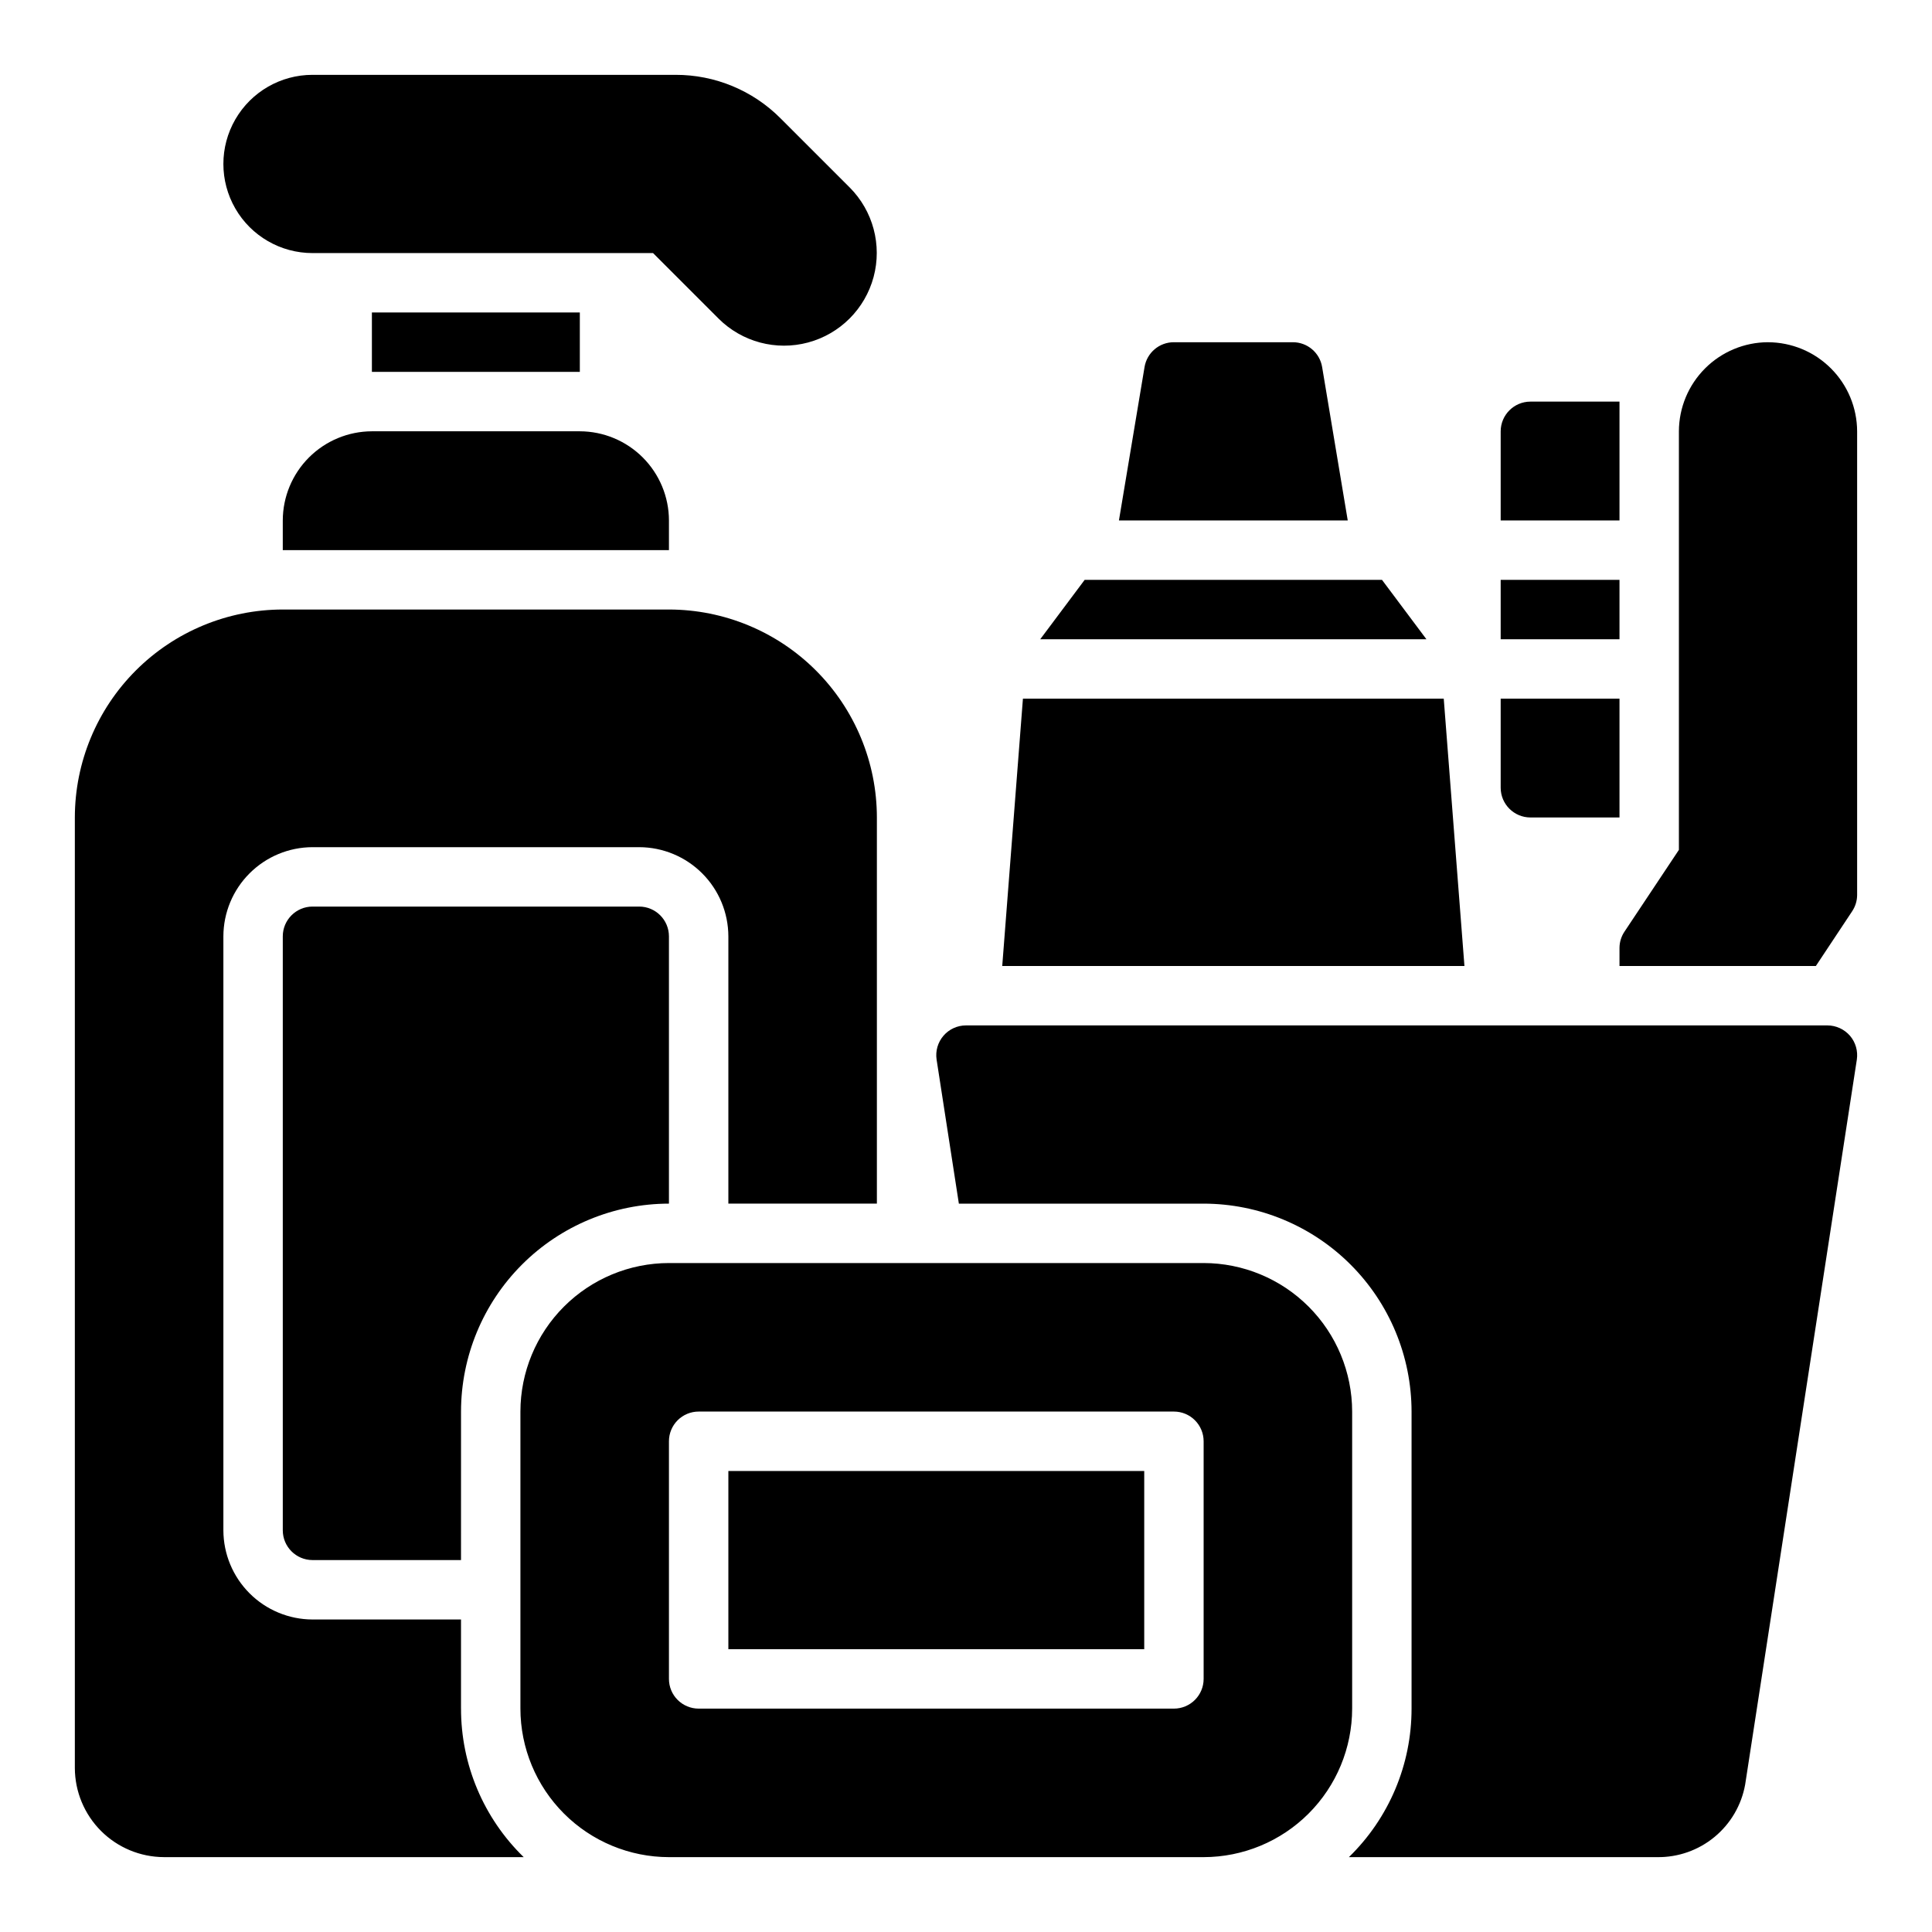
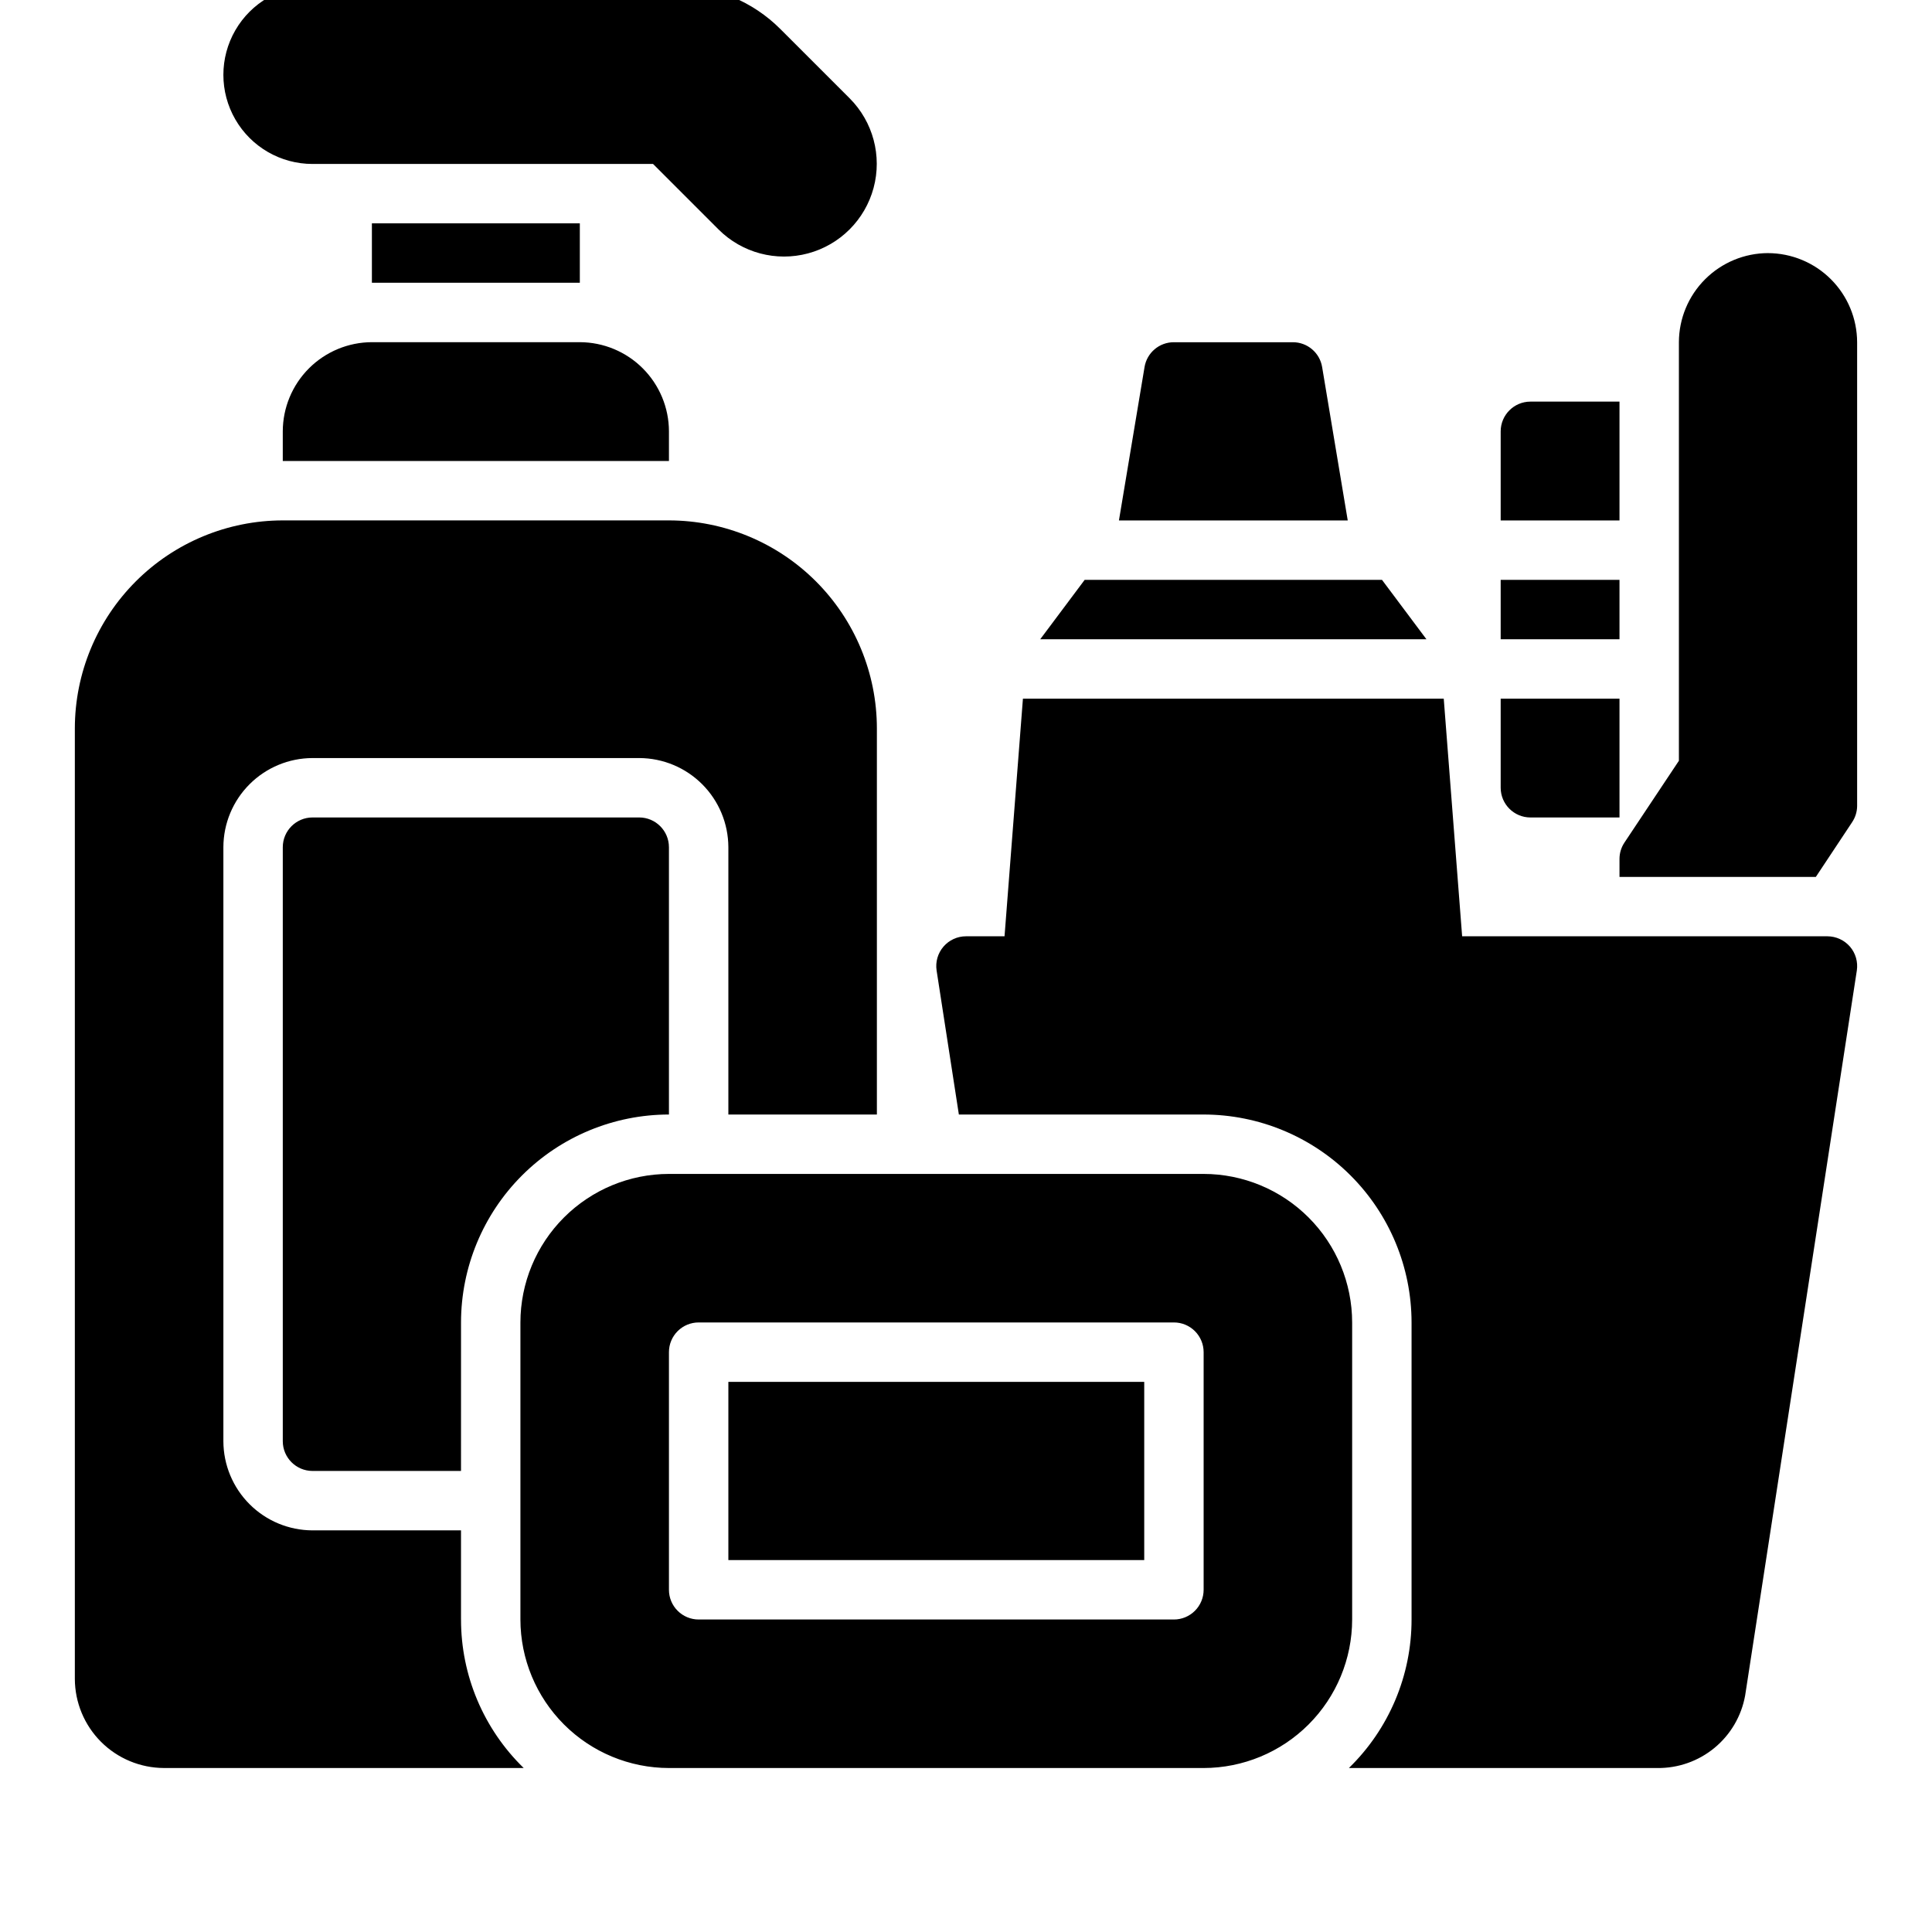
<svg xmlns="http://www.w3.org/2000/svg" fill="#000000" width="800px" height="800px" version="1.1" viewBox="144 144 512 512">
-   <path d="m522.02 313.41h-102.35l11.777-15.742h78.797zm-20.855-31.488-6.781-40.621c-0.617-3.82-3.922-6.625-7.793-6.609h-31.488c-3.871-0.016-7.176 2.789-7.793 6.609l-6.781 40.621zm-86.078 47.23-5.484 70.852h122.49l-5.484-70.848zm134.48-78.719c-4.34 0.012-7.859 3.531-7.871 7.871v23.617h31.488v-31.488zm-7.871 47.23v15.742h31.488v-15.738zm0 55.105c0.012 4.344 3.531 7.859 7.871 7.871h23.617v-31.488h-31.488zm70.848-118.08v0.004c-6.258 0.016-12.254 2.512-16.68 6.938-4.426 4.422-6.918 10.418-6.938 16.676v110.92l-14.406 21.648c-0.863 1.277-1.328 2.785-1.336 4.328v4.805h52.035l9.605-14.484h-0.004c0.867-1.281 1.332-2.789 1.34-4.332v-122.88c-0.02-6.258-2.512-12.254-6.938-16.676-4.426-4.426-10.422-6.922-16.68-6.938zm21.727 183.81c-1.504-1.738-3.684-2.742-5.981-2.754h-228.29c-2.297 0-4.477 1.004-5.973 2.742s-2.16 4.043-1.82 6.312l5.902 38.18h64.867c14.609 0.016 28.613 5.824 38.945 16.156 10.332 10.328 16.141 24.336 16.156 38.945v78.723c0.008 14.824-5.981 29.02-16.609 39.359h81.711c5.531 0.07 10.906-1.816 15.172-5.336 4.266-3.516 7.148-8.434 8.129-13.871l29.602-192.16c0.332-2.262-0.328-4.559-1.812-6.301zm-336.61-160.2h-55.105c-6.258 0.02-12.254 2.512-16.68 6.938-4.426 4.426-6.918 10.422-6.938 16.68v7.871h102.34v-7.871c-0.016-6.258-2.512-12.254-6.938-16.68-4.422-4.426-10.418-6.918-16.676-6.938zm-55.105-31.488v15.742h55.105v-15.742zm126.63-33.117-18.332-18.328c-7.363-7.406-17.387-11.555-27.832-11.531h-96.211c-8.438 0-16.23 4.504-20.449 11.809-4.219 7.309-4.219 16.309 0 23.617 4.219 7.309 12.012 11.809 20.449 11.809h90.254l17.375 17.375h-0.004c6.211 6.188 15.25 8.598 23.719 6.32 8.465-2.273 15.078-8.887 17.355-17.355 2.273-8.465-0.137-17.504-6.324-23.715zm-55.781 190.56h-86.594c-4.34 0.012-7.859 3.531-7.871 7.871v157.44c0.012 4.344 3.531 7.859 7.871 7.871h39.359l0.004-39.359c0.016-14.609 5.824-28.617 16.156-38.945 10.328-10.332 24.336-16.141 38.945-16.156v-70.852c-0.012-4.34-3.527-7.859-7.871-7.871zm62.977-23.617v102.34h-39.359v-70.852c-0.02-6.258-2.512-12.254-6.938-16.676-4.426-4.426-10.422-6.922-16.68-6.938h-86.594c-6.258 0.016-12.254 2.512-16.676 6.938-4.426 4.422-6.922 10.418-6.938 16.676v157.44c0.016 6.258 2.512 12.254 6.938 16.68 4.422 4.426 10.418 6.918 16.676 6.938h39.359v23.617h0.004c-0.012 14.824 5.981 29.02 16.609 39.359h-95.332c-6.258-0.02-12.254-2.512-16.68-6.938-4.422-4.426-6.918-10.422-6.938-16.68v-251.91c0.02-14.609 5.828-28.613 16.16-38.945 10.328-10.332 24.336-16.141 38.945-16.156h102.34c14.609 0.016 28.617 5.824 38.949 16.156 10.328 10.332 16.141 24.336 16.156 38.945zm-39.359 220.42h110.21v-47.23h-110.21zm165.31-62.977v78.723c-0.012 10.434-4.164 20.438-11.543 27.816-7.379 7.379-17.383 11.531-27.816 11.543h-141.7c-10.434-0.012-20.438-4.164-27.816-11.543-7.379-7.379-11.531-17.383-11.543-27.816v-78.723c0.012-10.434 4.164-20.438 11.543-27.816 7.379-7.379 17.383-11.531 27.816-11.543h141.7c10.434 0.012 20.438 4.164 27.816 11.543 7.379 7.379 11.531 17.383 11.543 27.816zm-39.359 7.871c0-2.086-0.832-4.09-2.309-5.566-1.477-1.477-3.477-2.305-5.566-2.305h-125.95c-2.086 0-4.09 0.828-5.566 2.305-1.477 1.477-2.305 3.481-2.305 5.566v62.977c0 2.09 0.828 4.094 2.305 5.566 1.477 1.477 3.481 2.309 5.566 2.309h125.95c2.09 0 4.09-0.832 5.566-2.309 1.477-1.473 2.309-3.477 2.309-5.566z" />
+   <path d="m522.02 313.41h-102.35l11.777-15.742h78.797zm-20.855-31.488-6.781-40.621c-0.617-3.82-3.922-6.625-7.793-6.609h-31.488c-3.871-0.016-7.176 2.789-7.793 6.609l-6.781 40.621zm-86.078 47.23-5.484 70.852h122.49l-5.484-70.848zm134.48-78.719c-4.34 0.012-7.859 3.531-7.871 7.871v23.617h31.488v-31.488zm-7.871 47.23v15.742h31.488v-15.738zm0 55.105c0.012 4.344 3.531 7.859 7.871 7.871h23.617v-31.488h-31.488m70.848-118.08v0.004c-6.258 0.016-12.254 2.512-16.68 6.938-4.426 4.422-6.918 10.418-6.938 16.676v110.92l-14.406 21.648c-0.863 1.277-1.328 2.785-1.336 4.328v4.805h52.035l9.605-14.484h-0.004c0.867-1.281 1.332-2.789 1.34-4.332v-122.88c-0.02-6.258-2.512-12.254-6.938-16.676-4.426-4.426-10.422-6.922-16.68-6.938zm21.727 183.81c-1.504-1.738-3.684-2.742-5.981-2.754h-228.29c-2.297 0-4.477 1.004-5.973 2.742s-2.16 4.043-1.82 6.312l5.902 38.18h64.867c14.609 0.016 28.613 5.824 38.945 16.156 10.332 10.328 16.141 24.336 16.156 38.945v78.723c0.008 14.824-5.981 29.02-16.609 39.359h81.711c5.531 0.07 10.906-1.816 15.172-5.336 4.266-3.516 7.148-8.434 8.129-13.871l29.602-192.16c0.332-2.262-0.328-4.559-1.812-6.301zm-336.61-160.2h-55.105c-6.258 0.02-12.254 2.512-16.68 6.938-4.426 4.426-6.918 10.422-6.938 16.68v7.871h102.34v-7.871c-0.016-6.258-2.512-12.254-6.938-16.68-4.422-4.426-10.418-6.918-16.676-6.938zm-55.105-31.488v15.742h55.105v-15.742zm126.63-33.117-18.332-18.328c-7.363-7.406-17.387-11.555-27.832-11.531h-96.211c-8.438 0-16.23 4.504-20.449 11.809-4.219 7.309-4.219 16.309 0 23.617 4.219 7.309 12.012 11.809 20.449 11.809h90.254l17.375 17.375h-0.004c6.211 6.188 15.25 8.598 23.719 6.32 8.465-2.273 15.078-8.887 17.355-17.355 2.273-8.465-0.137-17.504-6.324-23.715zm-55.781 190.56h-86.594c-4.34 0.012-7.859 3.531-7.871 7.871v157.44c0.012 4.344 3.531 7.859 7.871 7.871h39.359l0.004-39.359c0.016-14.609 5.824-28.617 16.156-38.945 10.328-10.332 24.336-16.141 38.945-16.156v-70.852c-0.012-4.34-3.527-7.859-7.871-7.871zm62.977-23.617v102.34h-39.359v-70.852c-0.02-6.258-2.512-12.254-6.938-16.676-4.426-4.426-10.422-6.922-16.68-6.938h-86.594c-6.258 0.016-12.254 2.512-16.676 6.938-4.426 4.422-6.922 10.418-6.938 16.676v157.44c0.016 6.258 2.512 12.254 6.938 16.68 4.422 4.426 10.418 6.918 16.676 6.938h39.359v23.617h0.004c-0.012 14.824 5.981 29.02 16.609 39.359h-95.332c-6.258-0.02-12.254-2.512-16.68-6.938-4.422-4.426-6.918-10.422-6.938-16.68v-251.91c0.02-14.609 5.828-28.613 16.16-38.945 10.328-10.332 24.336-16.141 38.945-16.156h102.34c14.609 0.016 28.617 5.824 38.949 16.156 10.328 10.332 16.141 24.336 16.156 38.945zm-39.359 220.42h110.21v-47.23h-110.21zm165.31-62.977v78.723c-0.012 10.434-4.164 20.438-11.543 27.816-7.379 7.379-17.383 11.531-27.816 11.543h-141.7c-10.434-0.012-20.438-4.164-27.816-11.543-7.379-7.379-11.531-17.383-11.543-27.816v-78.723c0.012-10.434 4.164-20.438 11.543-27.816 7.379-7.379 17.383-11.531 27.816-11.543h141.7c10.434 0.012 20.438 4.164 27.816 11.543 7.379 7.379 11.531 17.383 11.543 27.816zm-39.359 7.871c0-2.086-0.832-4.09-2.309-5.566-1.477-1.477-3.477-2.305-5.566-2.305h-125.95c-2.086 0-4.09 0.828-5.566 2.305-1.477 1.477-2.305 3.481-2.305 5.566v62.977c0 2.09 0.828 4.094 2.305 5.566 1.477 1.477 3.481 2.309 5.566 2.309h125.95c2.09 0 4.09-0.832 5.566-2.309 1.477-1.473 2.309-3.477 2.309-5.566z" />
</svg>